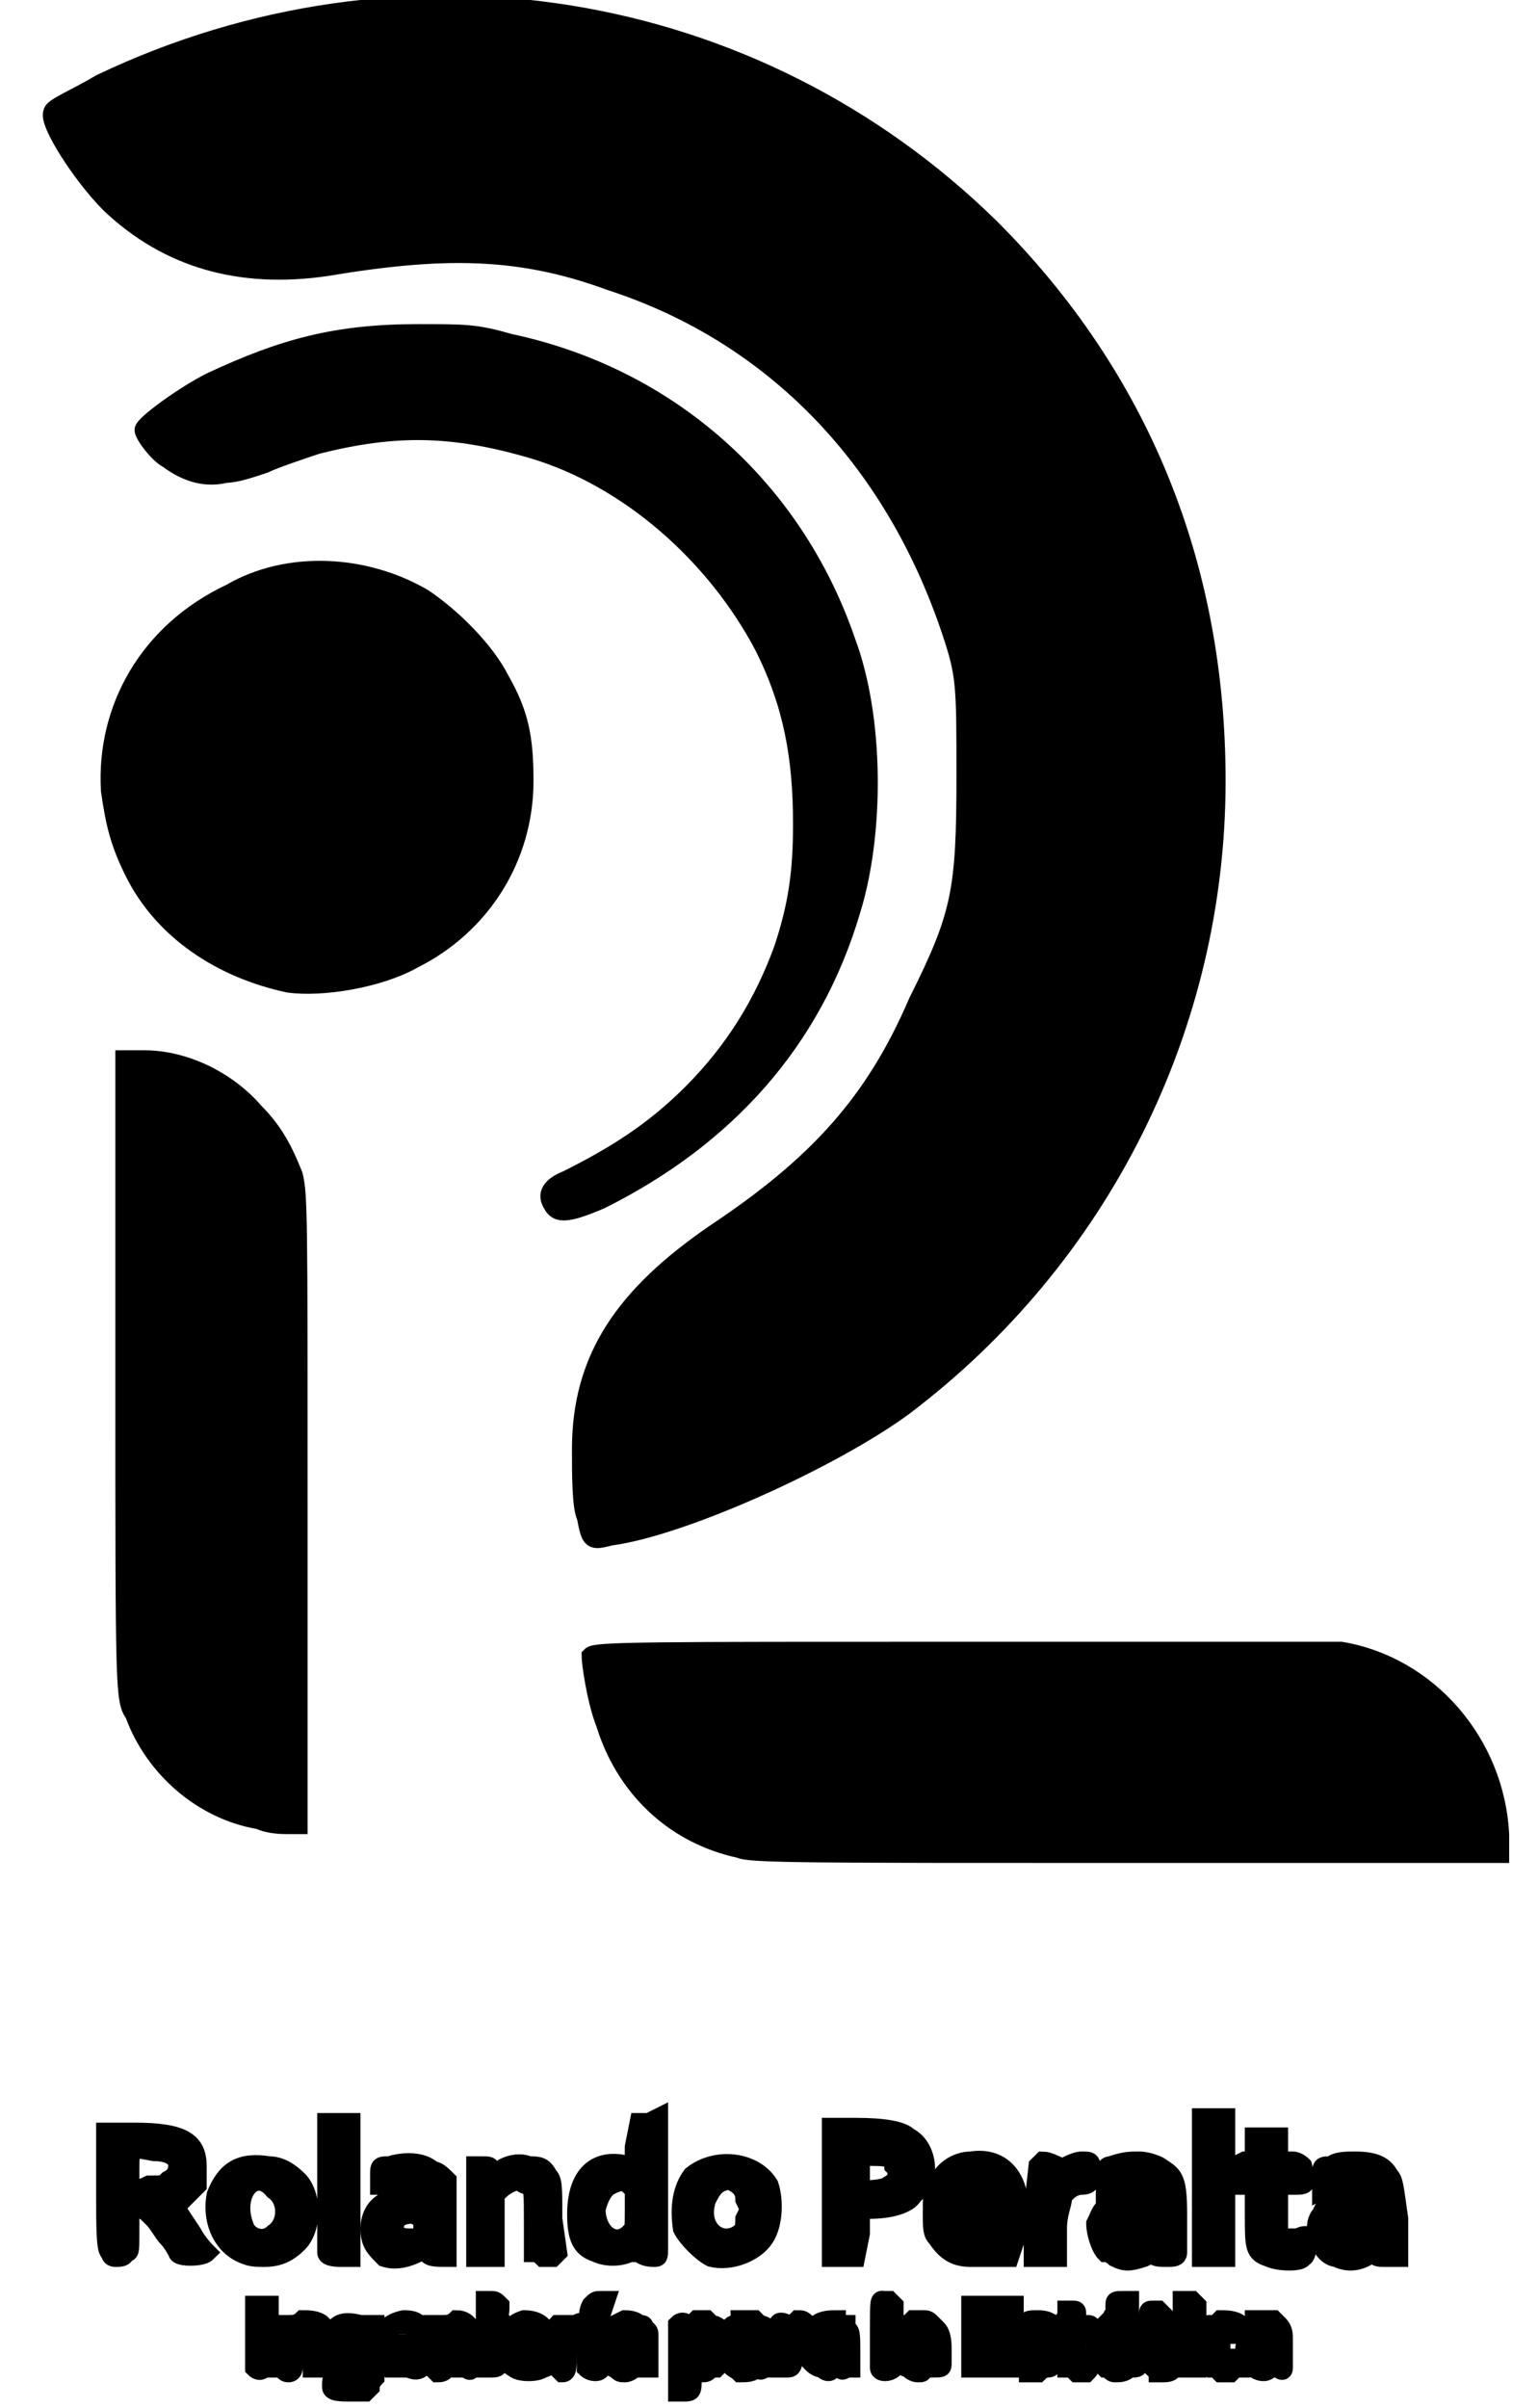
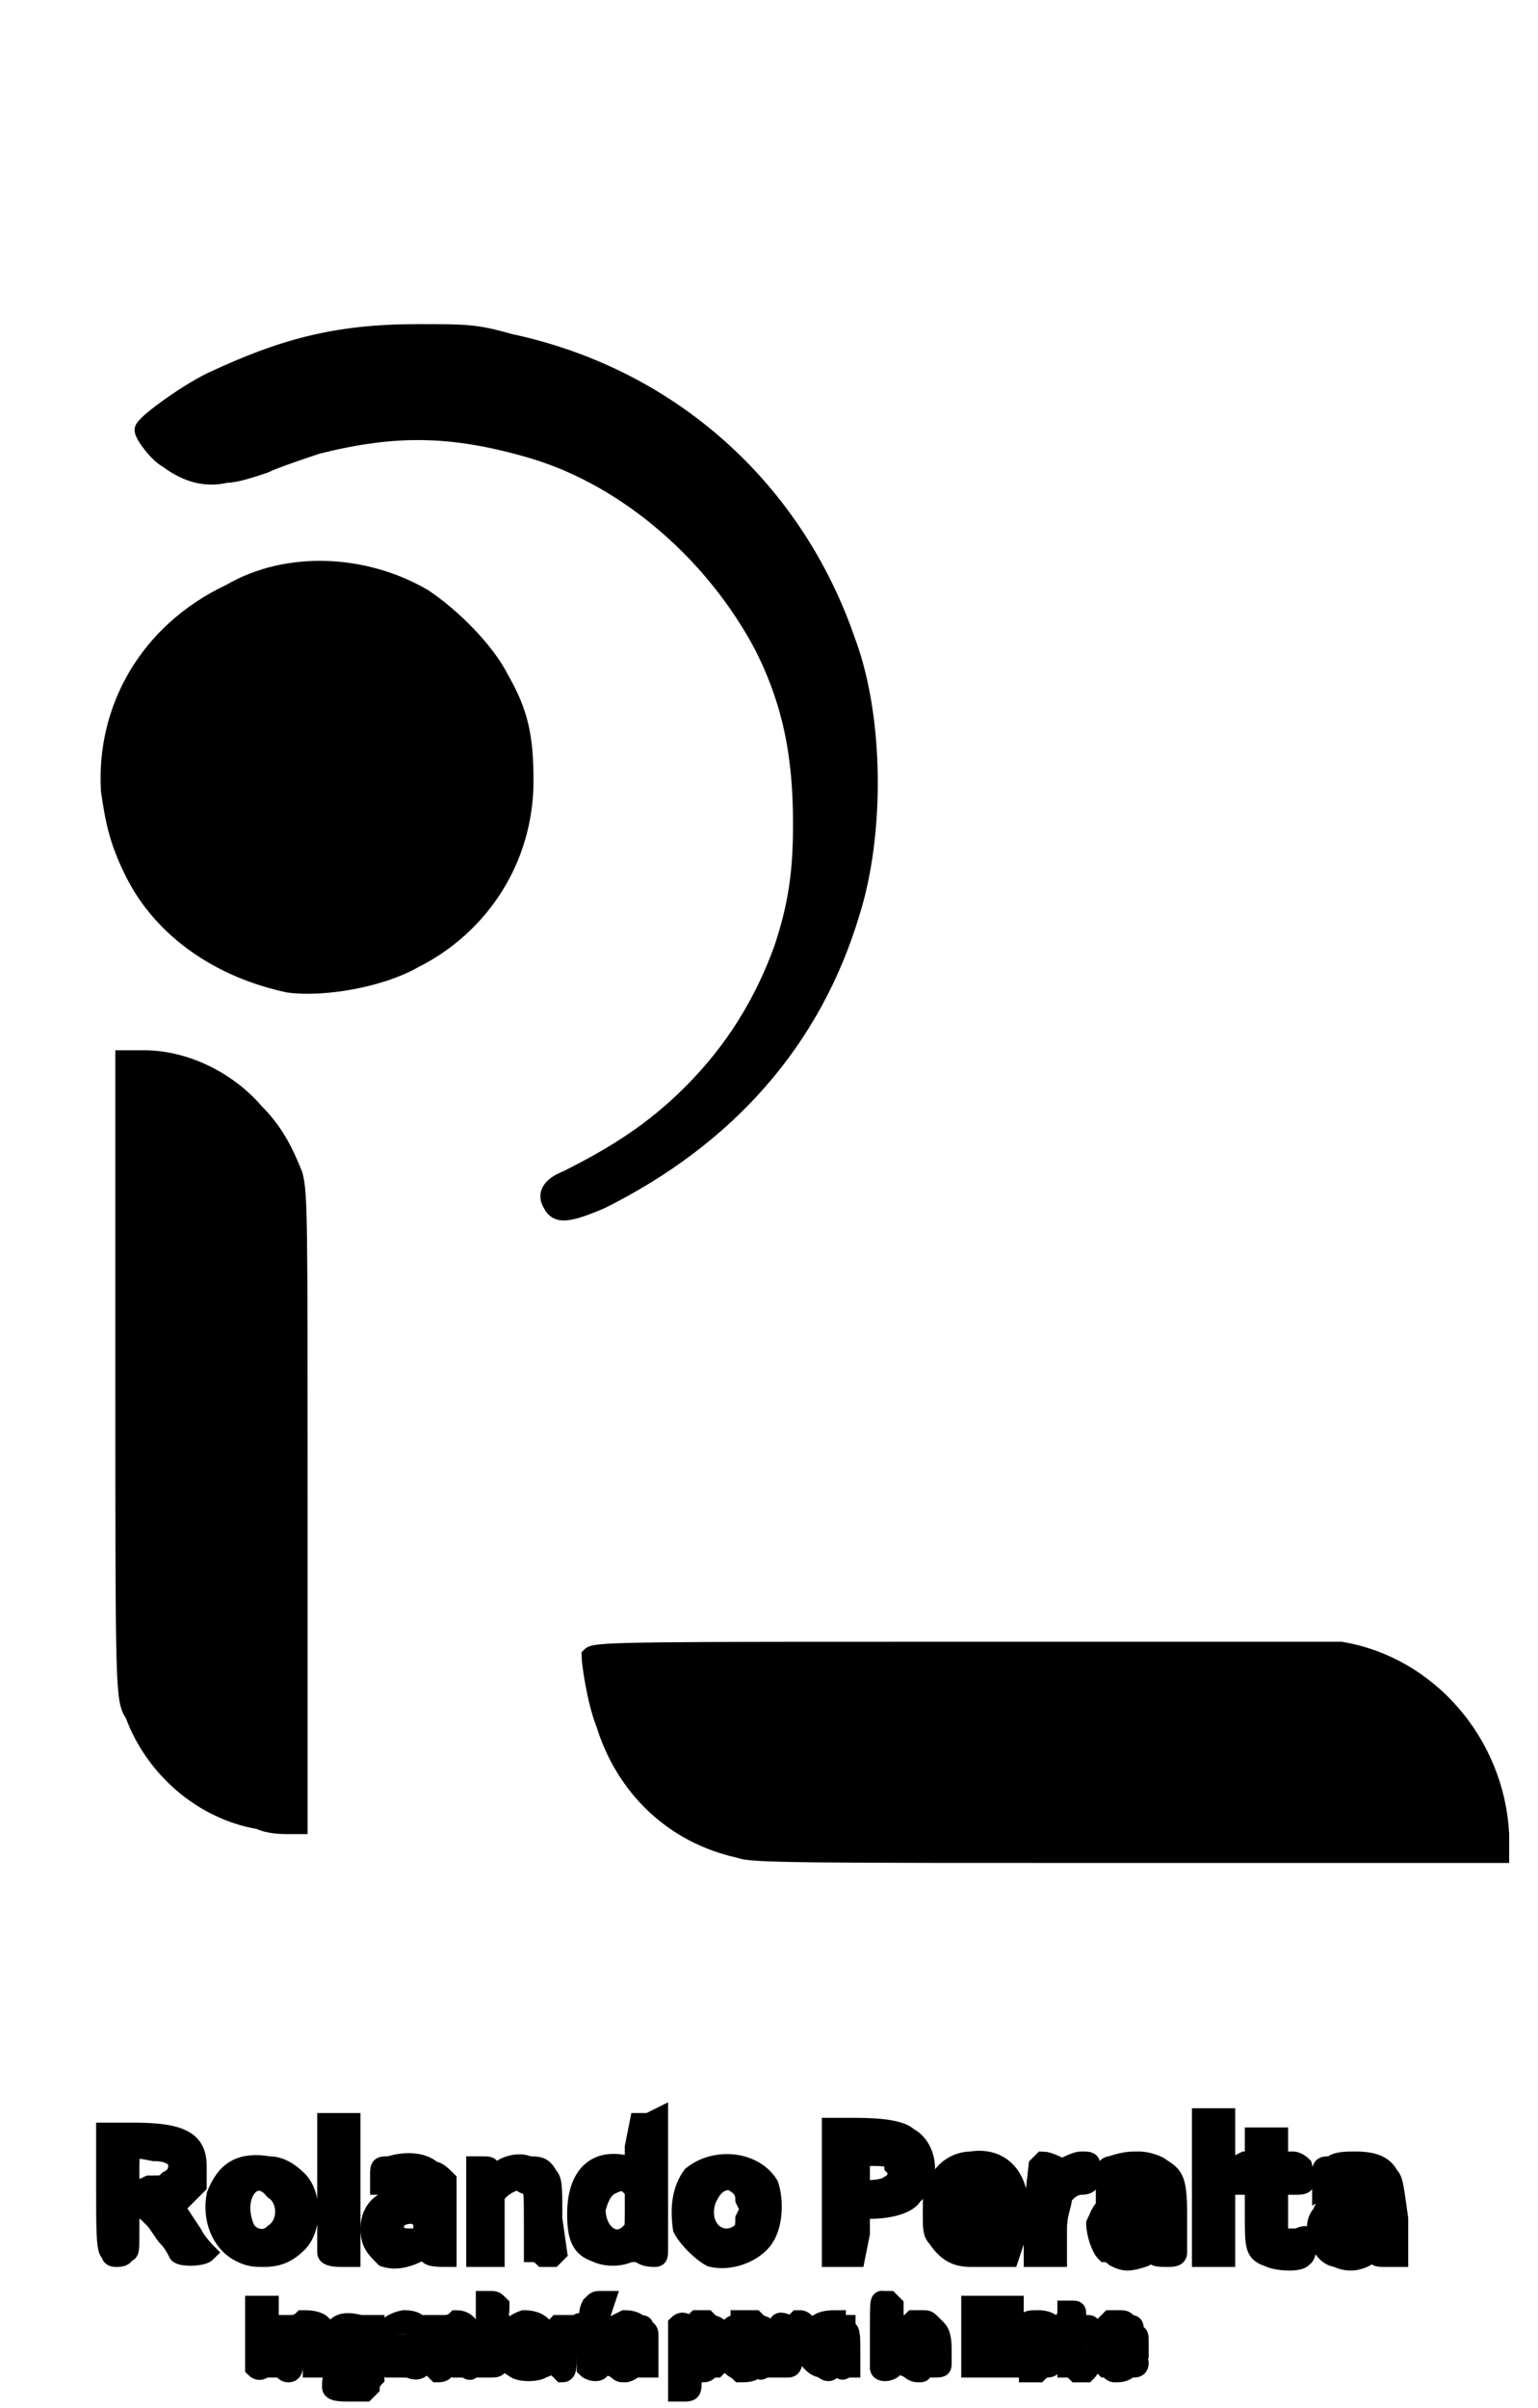
<svg xmlns="http://www.w3.org/2000/svg" width="200" height="313" viewBox="0 0 32 50">
  <style>.a{stroke:#000;stroke-width:.4}</style>
-   <path d="M12.2 31.5c-.1-.2-.1-.9-.1-1.4 0-1.9.9-3.2 2.8-4.5 2.1-1.4 3.3-2.7 4.2-4.8.9-1.8 1-2.3 1-4.7 0-1.9 0-2.1-.3-3-1.2-3.6-3.7-6.2-7.1-7.3-1.9-.7-3.5-.7-5.9-.3q-2.7.4-4.5-1.3C1.7 3.6 1 2.5 1.1 2.3c0-.1.5-.3 1-.6 6.3-3 13.6-1.8 18.5 3 3.1 3.1 4.7 7 4.7 11.5 0 5.1-2.4 9.9-6.5 13-1.5 1.1-4.6 2.5-6.1 2.7-.4.1-.4.1-.5-.4z" class="a" />
  <path d="M11.5 25q-.2-.3.3-.5c1-.5 1.8-1 2.6-1.8.9-.9 1.5-1.9 1.9-3 .3-.9.4-1.6.4-2.6 0-1.4-.2-2.5-.8-3.7-1-1.9-2.8-3.5-4.8-4.1-1.7-.5-2.9-.5-4.5-.1-.3.1-.9.3-1.1.4-.3.1-.6.2-.8.2q-.6.15-1.2-.3C3.3 9.4 3 9 3 8.9s.8-.7 1.4-1c1.5-.7 2.6-1 4.3-1 1 0 1.2 0 1.9.2 3.3.7 5.9 3 7 6.2.6 1.6.6 4 .1 5.6-.8 2.7-2.6 4.7-5.2 6-.7.3-.9.3-1 .1z" class="a" />
  <path d="M6 20.4c-1.4-.3-2.6-1.1-3.2-2.3-.3-.6-.4-1-.5-1.7-.1-1.7.8-3.3 2.5-4.1 1.2-.7 2.8-.6 4 .1.6.4 1.3 1.1 1.6 1.7.4.7.5 1.2.5 2.1 0 1.6-.9 3-2.3 3.7-.7.4-1.9.6-2.6.5zM5.4 37.8c-1.2-.2-2.2-1.1-2.6-2.2-.2-.3-.2-.4-.2-7V22H3c.8 0 1.7.4 2.3 1.1.4.4.6.8.8 1.3.1.4.1.8.1 6.9v6.6H6c-.1 0-.4 0-.6-.1zM15.4 38.4c-1.4-.3-2.4-1.3-2.8-2.6-.2-.5-.3-1.3-.3-1.4.1-.1 1.2-.1 7.7-.1h7.9c1.8.3 3.2 1.9 3.3 3.8v.4h-7.7c-6.7 0-7.9 0-8.1-.1zM2.3 46.8c-.1 0-.1-.5-.1-1.3v-1.2h.6c1 0 1.3.2 1.3.7v.4l-.4.4c-.1 0-.1 0 .3.6.1.2.3.4.3.4-.1.1-.6.1-.6 0 0 0-.1-.2-.2-.3s-.2-.3-.3-.4c-.2-.2-.2-.2-.3-.2h-.2v.5c0 .4 0 .4-.1.4 0 .1-.1.1-.2.1q-.1 0-.1-.1zm1.2-1.5q.2-.1.2-.3c0-.2-.2-.3-.5-.3-.5-.1-.5-.1-.5.4v.4c.1 0 .2 0 .4-.1.3 0 .3 0 .4-.1zM5 46.8c-.4-.2-.6-.7-.5-1.2.2-.5.5-.7 1.1-.6q.3 0 .6.3c.3.3.3 1 0 1.3-.2.2-.4.3-.7.3-.2 0-.3 0-.5-.1zm.7-.4c.3-.2.3-.7 0-.9-.4-.5-.9.1-.6.8.1.2.4.3.6.1zM6.8 46.8v-2.7h.5v2.8h-.2q-.3 0-.3-.1zM8 46.9c-.2-.2-.3-.3-.3-.6 0-.4.3-.7.8-.6.3 0 .3 0 .3-.1s0-.2-.2-.3c-.1 0-.2 0-.6.1h-.1v-.2c0-.2 0-.2.2-.2.3-.1.7-.1.9.1.1 0 .2.1.3.2v1.6c-.2 0-.4 0-.4-.1s0-.1-.2 0q-.4.2-.7.1zm.7-.4c.1-.1.1-.1.1-.3 0-.1 0-.1-.2-.2q-.4 0-.4.3c0 .1.1.2.3.2zM9.9 46.9V45h.1c.2 0 .2 0 .2.1s.1.1.2 0 .4-.2.6-.1c.2 0 .3 0 .4.2.1.1.1.2.1.9l.1.7-.1.1h-.2q-.1-.1-.2-.1v-.6c0-.7 0-.7-.1-.8-.1 0-.2-.1-.2-.1-.1 0-.3.1-.4.2l-.1.1v1.3h-.4zM12.4 46.8c-.3-.1-.4-.3-.4-.8 0-.8.4-1.2 1.1-1 .1 0 .1 0 .1-.4l.1-.5h.2l.2-.1v2.7c0 .2 0 .2-.1.2q-.2 0-.3-.1h-.2c-.2.1-.5.1-.7 0zm.7-.4c.1 0 .1-.1.1-.5v-.5h-.1c-.1-.1-.2-.1-.4 0q-.2.1-.3.5c0 .5.4.8.7.5zM14.8 46.9c-.2-.1-.5-.4-.6-.6q-.1-.7.2-1.1c.5-.4 1.3-.3 1.6.2.1.3.1.8-.1 1.1s-.7.5-1.1.4zm.6-.5q.1 0 .1-.3c.1-.2.1-.2 0-.4 0-.2-.1-.3-.3-.4-.3 0-.4.2-.5.4-.2.6.3 1 .7.7zM17.3 45.6v-1.4h.5q.9 0 1.1.2c.4.2.5.9.1 1.2-.1.2-.5.3-.9.3h-.2v.5l-.1.5h-.5zm1.2-.2c.2-.1.2-.3.1-.4 0-.2-.2-.2-.5-.2h-.2v.7c.1 0 .5 0 .6-.1zM20.2 46.9c-.3 0-.5-.1-.7-.4-.1-.1-.1-.2-.1-.5 0-.4 0-.5.1-.6.1-.3.4-.5.7-.5.6-.1 1 .3 1 1 0 .1-.1.2-.1.2h-1.2q0 .1.1.2c.2.2.2.2.5.2h.4l.2-.1v.2l-.1.3h-.8zm.4-1.3s-.1-.2-.2-.2c-.1-.1-.4 0-.4.2q0 .1.3.1c.2 0 .3-.1.3-.1zM21.5 45.9l.1-.9.1-.1c.1 0 .3.1.3.1q0 .1.2 0t.3-.1c.2 0 .2 0 .2.2s0 .3-.2.3-.4.2-.4.3-.1.3-.1.6v.6h-.5zM23.2 46.9s-.1-.1-.2-.1c-.1-.1-.2-.4-.2-.6.1-.2.1-.3.3-.4.1-.1.2-.1.5-.1l.4-.1-.1-.1c-.1-.2-.3-.2-.8-.1l-.1.1v-.2c0-.2 0-.3.1-.3.3-.1.4-.1.6-.1s.4.1.4.1c.3.2.4.2.4 1v.8c0 .1-.1.1-.2.1-.2 0-.3 0-.3-.1l-.2.1c-.3.1-.4.1-.6 0zm.6-.5c.1 0 .2-.2.2-.3h-.6q-.15.15 0 .3c.1.1.3.1.4 0zM25 46.9V44h.5v2.9H25zM26.4 46.9c-.3-.1-.3-.2-.3-.9v-.6h-.4V45l.2-.1h.2v-.5h.5v.5h.3c.1 0 .2.1.2.1.1.4.1.4-.2.4h-.3v1l.1.1h.3q.2-.1.2 0c0 .1 0 .4-.1.4 0 .1-.5.1-.7 0zM27.8 46.9c-.1 0-.2-.1-.2-.1-.2-.2-.3-.6-.1-.8.1-.3.3-.3.7-.3.2 0 .3-.1.3-.1 0-.1-.1-.2-.2-.2-.2-.1-.3-.1-.6 0l-.2.1v-.3c0-.2 0-.2.2-.2.1-.1.3-.1.5-.1.4 0 .6.1.7.3.1.1.1.2.2.9v.8h-.3c-.1 0-.2 0-.2-.1q-.1 0-.2.1-.3.15-.6 0zm.6-.5q.2-.1.1-.2c0-.1 0-.1-.2-.1q-.4 0-.4.2c0 .2.3.3.5.1zM5.3 49.2v-1.3h.3v1.3h-.1q-.1.1-.2 0zM5.8 49.2v-.9H6c.1 0 .2 0 .3-.1.1 0 .3 0 .4.1v.9h-.2v-.3c0-.3-.1-.3-.1-.4h-.2c0 .1 0 .1-.1.2v.5s0 .1-.1.1-.1-.1-.2-.1zM6.9 49.6c0-.2 0-.2.2-.2.1.1.3 0 .3 0 .1-.1.1-.2 0-.2-.1.1-.4 0-.5-.1v-.6c.1-.2.2-.3.6-.2h.3v1.1s-.1.1-.1.2l-.1.1h-.3c-.2 0-.4 0-.4-.1zm.5-.6c.1 0 .1-.1.1-.2 0-.2 0-.2-.1-.3h-.1c-.1.1-.1.1-.1.2 0 .2 0 .3.1.3zM8.1 49.2c-.1-.1-.1-.2-.2-.4q0-.5.5-.6c.3 0 .4.1.4.5l.1.1h-.3c-.2 0-.4 0-.4.1h.1c.1.1.1.1.3.1s.2 0 .2.1-.1.2-.3.1zm.4-.7h-.2q-.1.1.1.1.1 0 .1-.1zM9 49.2v-.9h.2c.1 0 .2 0 .3-.1q.2 0 .3.2c.1.1.1.7 0 .8q0 .1-.1 0h-.1v-.7c-.1 0-.2 0-.3.1v.3c0 .3 0 .4-.2.4zM10.1 48.8v-.5h.3v.4c0 .5 0 .5-.2.5h-.1zM10.1 48v-.2h.1c.1 0 .1 0 .2.1 0 .2 0 .2-.2.2h-.1zM10.7 49.2q-.2-.1-.2-.4c0-.3.1-.5.4-.6q.5 0 .5.5v.1h-.3c-.2 0-.3 0-.3.1l.1.1h.5v.1q0 .1-.1.1c-.1.1-.5.1-.6 0zm.4-.6q0-.1-.1-.1h-.1l-.1.1h.3zM11.6 49.2c-.1 0-.1-.8 0-.9h.4c.1-.1.1 0 .1.1s0 .1-.1.1c-.1.1-.2.1-.2.4s0 .4-.1.4zM12.3 48.2q-.1-.1 0-.3c.1-.1.1-.1.2-.1h.1l-.1.3v.1h-.2zM12.2 49.2v-.9h.3v.9c0 .1-.2.1-.3 0zM12.8 49.2q-.1 0-.1-.1v-.3q0-.1.1-.1c0-.1.1-.1.3-.1.1 0 .1 0 .1-.1h-.4c-.1 0-.1-.1 0-.2l.2-.1q.2 0 .3.1c.1 0 .1 0 .1.1q.1 0 .1.1v.7h-.3s-.1.1-.2.1-.1 0-.2-.1zm.4-.2v-.2h-.1c-.1 0-.1 0-.1.1q-.1 0 0 .1h.2zM14.1 49.7v-1.4q.1-.1.2 0 .1 0 .2-.1h.2l.1.1c.1 0 .2.1.2.1v.3q.1.2 0 .3v.1l-.1.1h-.1c-.1.1-.1.1-.2.1h-.2v.1c0 .3 0 .3-.2.3zm.5-.7q.2-.1.1-.3v-.1l-.1-.1c-.1 0-.2.1-.2.1v.3s.1.1.2.1zM15.4 49.3c-.1-.1-.2-.1-.2-.2-.1-.1-.1-.3 0-.3q0-.1.1-.2h.4l-.1-.1h-.3q-.1 0-.1-.1t.1-.1.1-.1h.3l.1.1s.1 0 .2.1v.8h-.1c-.1.1-.1 0-.1 0h-.1c0 .1-.2.1-.3.1zm.2-.3c.1-.1.1-.2.1-.2-.1 0-.2 0-.2.1h-.1v.1h.2zM16.2 49.2v-.9q0-.1.2 0h.1l.1-.1c.1 0 .1 0 .2.1v.1c0 .1 0 .1-.1.1q-.1 0-.2.1v.3c0 .2 0 .3-.1.3h-.2zM17.1 49.2q-.1 0-.2-.1c-.1-.1-.1-.1-.1-.3l.2-.2h.4q0-.1-.1-.1-.1-.1-.2 0h-.2v-.1q0-.1.1-.1c.1-.1.3-.1.4-.1 0 .1.1.1.2.1v.1c.1 0 .1.1.1.5v.3h-.1c-.1.1-.1 0-.1 0h-.2c0 .1-.1.1-.2 0zm.2-.2.1-.1c0-.1 0-.1-.1-.1s-.1 0-.1.1q-.1 0-.1.1h.2zM18.3 49.2v-.7c0-.8 0-.7.1-.7h.1l.1.1v1.3c-.1.1-.3.1-.3 0zM18.9 49.2q-.1 0-.2-.2v-.2l.1-.1.1-.1h.2c.2 0 .2 0 .2-.1h-.5v-.2h.1l.1-.1h.2c.1 0 .1 0 .2.1l.1.1q.1.1.1.4v.3c0 .1 0 .1-.2.1h-.2c0 .1 0 .1-.1.1q-.1 0-.2-.1zm.3-.2.1-.1v-.1h-.1c-.1 0-.1 0-.1.1H19q0 .1.1.1zM20.2 49.2v-1.3h.9v.2l-.1.1h-.5v.2h.2c.2 0 .3 0 .3.1v.2h-.5v.3h.6v.2h-.9zM21.4 49.3q0-.1-.1-.1t-.1-.1.1-.1q0-.1.1 0h.2q.1 0 .1-.1h-.2v-.1h-.2l-.1-.1v-.1c0-.2.1-.2.1-.2v-.1c.1-.1.1-.1.3-.1q.2 0 .3.1v.2h-.4q.1.1.2.1.2.1.2.2c.1 0 .1.1.1.1q0 .2-.1.2 0 .1-.1.1t-.2.1zM22.4 49.3c-.1-.1-.1-.1-.2-.1v-.4q0-.3-.1-.3c-.1 0-.1 0-.1-.1s0-.1.1-.1c0-.1.1-.1.1-.2V48h.1c.1 0 .1 0 .1.1v.2h.2c.1 0 .1 0 .1.1v.1h-.3v.4l.1.1h.2v.1q0 .1-.1.2zM23.2 49.3c-.1 0-.1-.1-.2-.1l-.1-.1c-.1-.1-.1-.2-.1-.4v-.2l.1-.1.2-.2h.2c.1 0 .1 0 .2.1.1 0 .1 0 .1.2.1 0 .1 0 .1.2v.1h-.3c-.3 0-.3 0-.3.1q.1 0 .1.1h.4q.1 0 .1.1t-.1.1h-.1c-.1.1-.2.1-.3.1zm.2-.7-.1-.1h-.1c-.1 0-.1.1 0 .1z" class="a" />
-   <path d="M23.2 48.2q-.1-.1 0-.1v-.2c0-.1 0-.1.2-.1h.1v.2q-.1 0-.1.1v.1h-.2zM24.1 49.3v-.1H24l-.1-.1v-.6h-.1s-.1 0-.1-.1 0-.1.1-.1q.1 0 .1-.1v-.1c0-.1 0-.1.1-.1h.1l.1.1v.2h.2c.1 0 .1.1 0 .2h-.1c-.1 0-.1 0-.1.1v.3c0 .1 0 .1.1.1h.1c.1.1.1.2 0 .2q0 .1-.2.1zM24.6 48.1v-.3h.2l.1.1v.2h-.3zM24.6 49.2v-.9h.3v.9h-.3zM25.4 49.3l-.1-.1h-.1s-.1-.1-.1-.2H25v-.3q0-.1.1-.2c0-.1 0-.1.1-.2h.1l.1-.1c.1 0 .3 0 .4.1l-.1.2h-.2c-.1 0-.1 0-.1.1h-.1v.1c0 .2 0 .2.1.2 0 .1 0 .1.1.1h.3v.2c-.1 0-.1 0-.2.1h-.2zM26.1 49.2c-.1 0-.2 0-.2-.1v-.3c0-.1.1-.2.1-.2h.3c.1 0 .1 0 .1-.1H26c-.1 0-.1-.1 0-.2q.1 0 .1-.1h.4l.1.1c.1.1.1.2.1.3v.6q0 .1-.1 0h-.2c0 .1-.2.1-.3 0zm.3-.2v-.2h-.1c-.1 0-.1 0-.1.1q-.1.1 0 .1z" class="a" />
</svg>